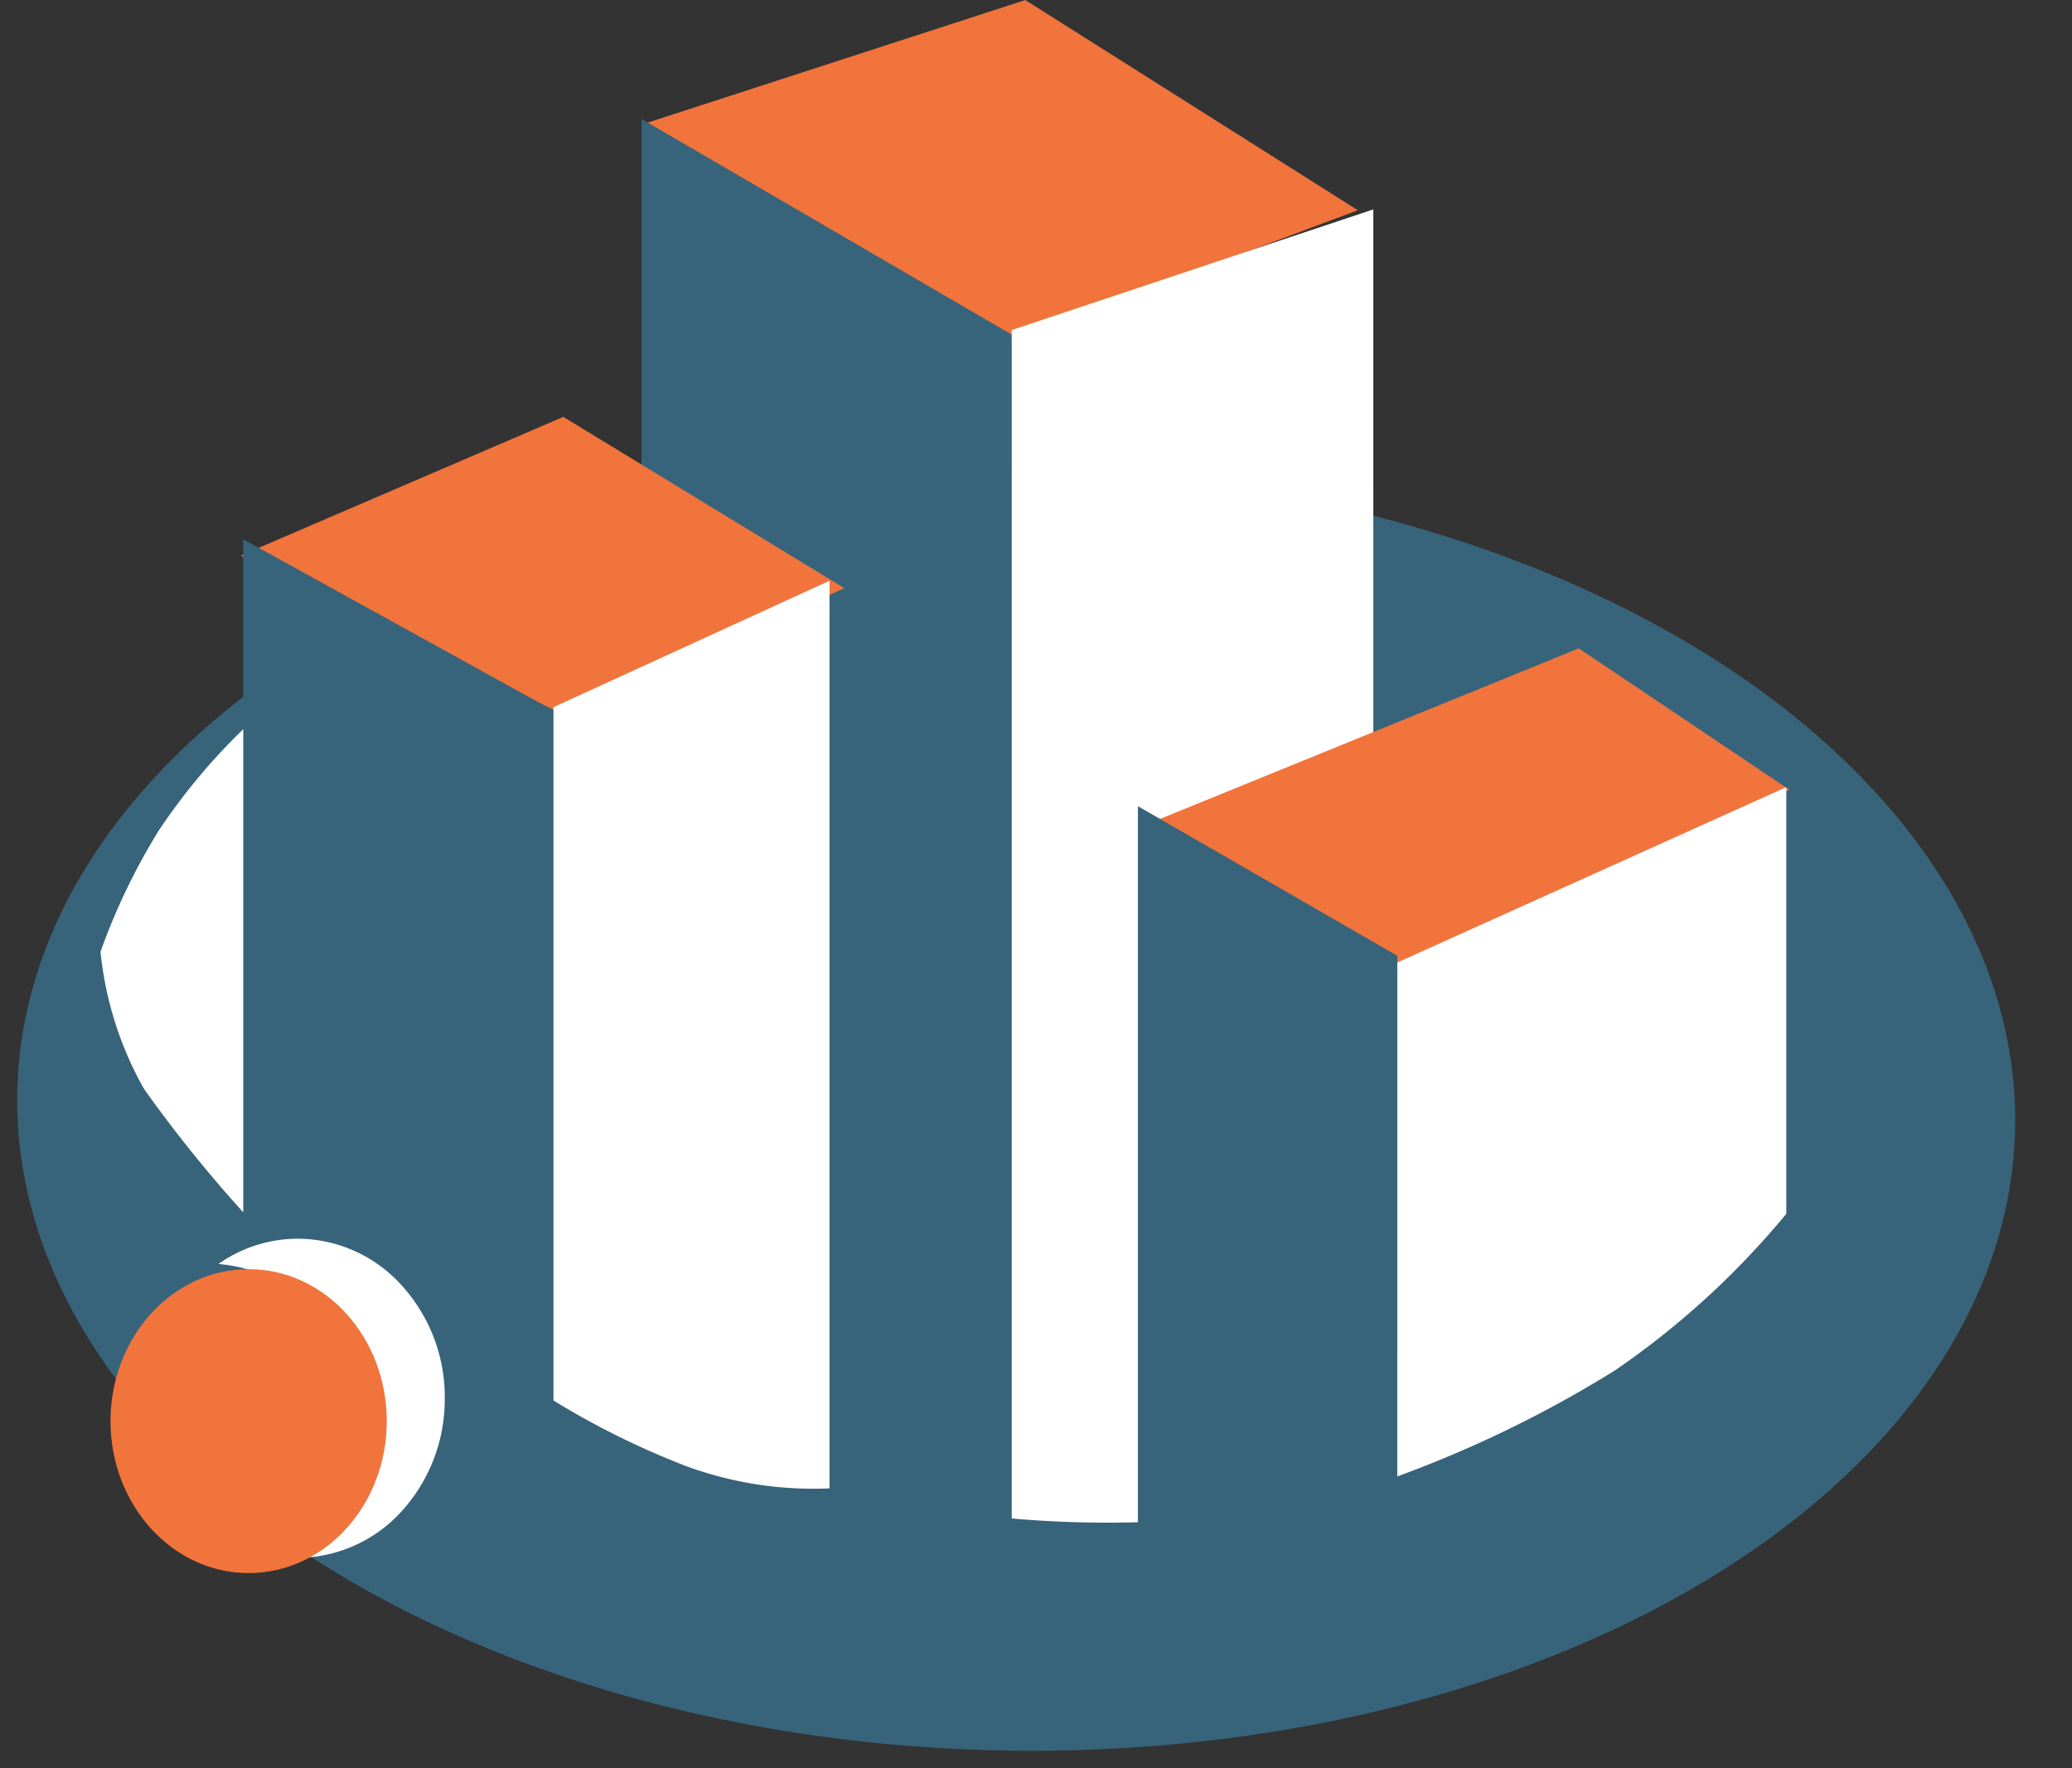
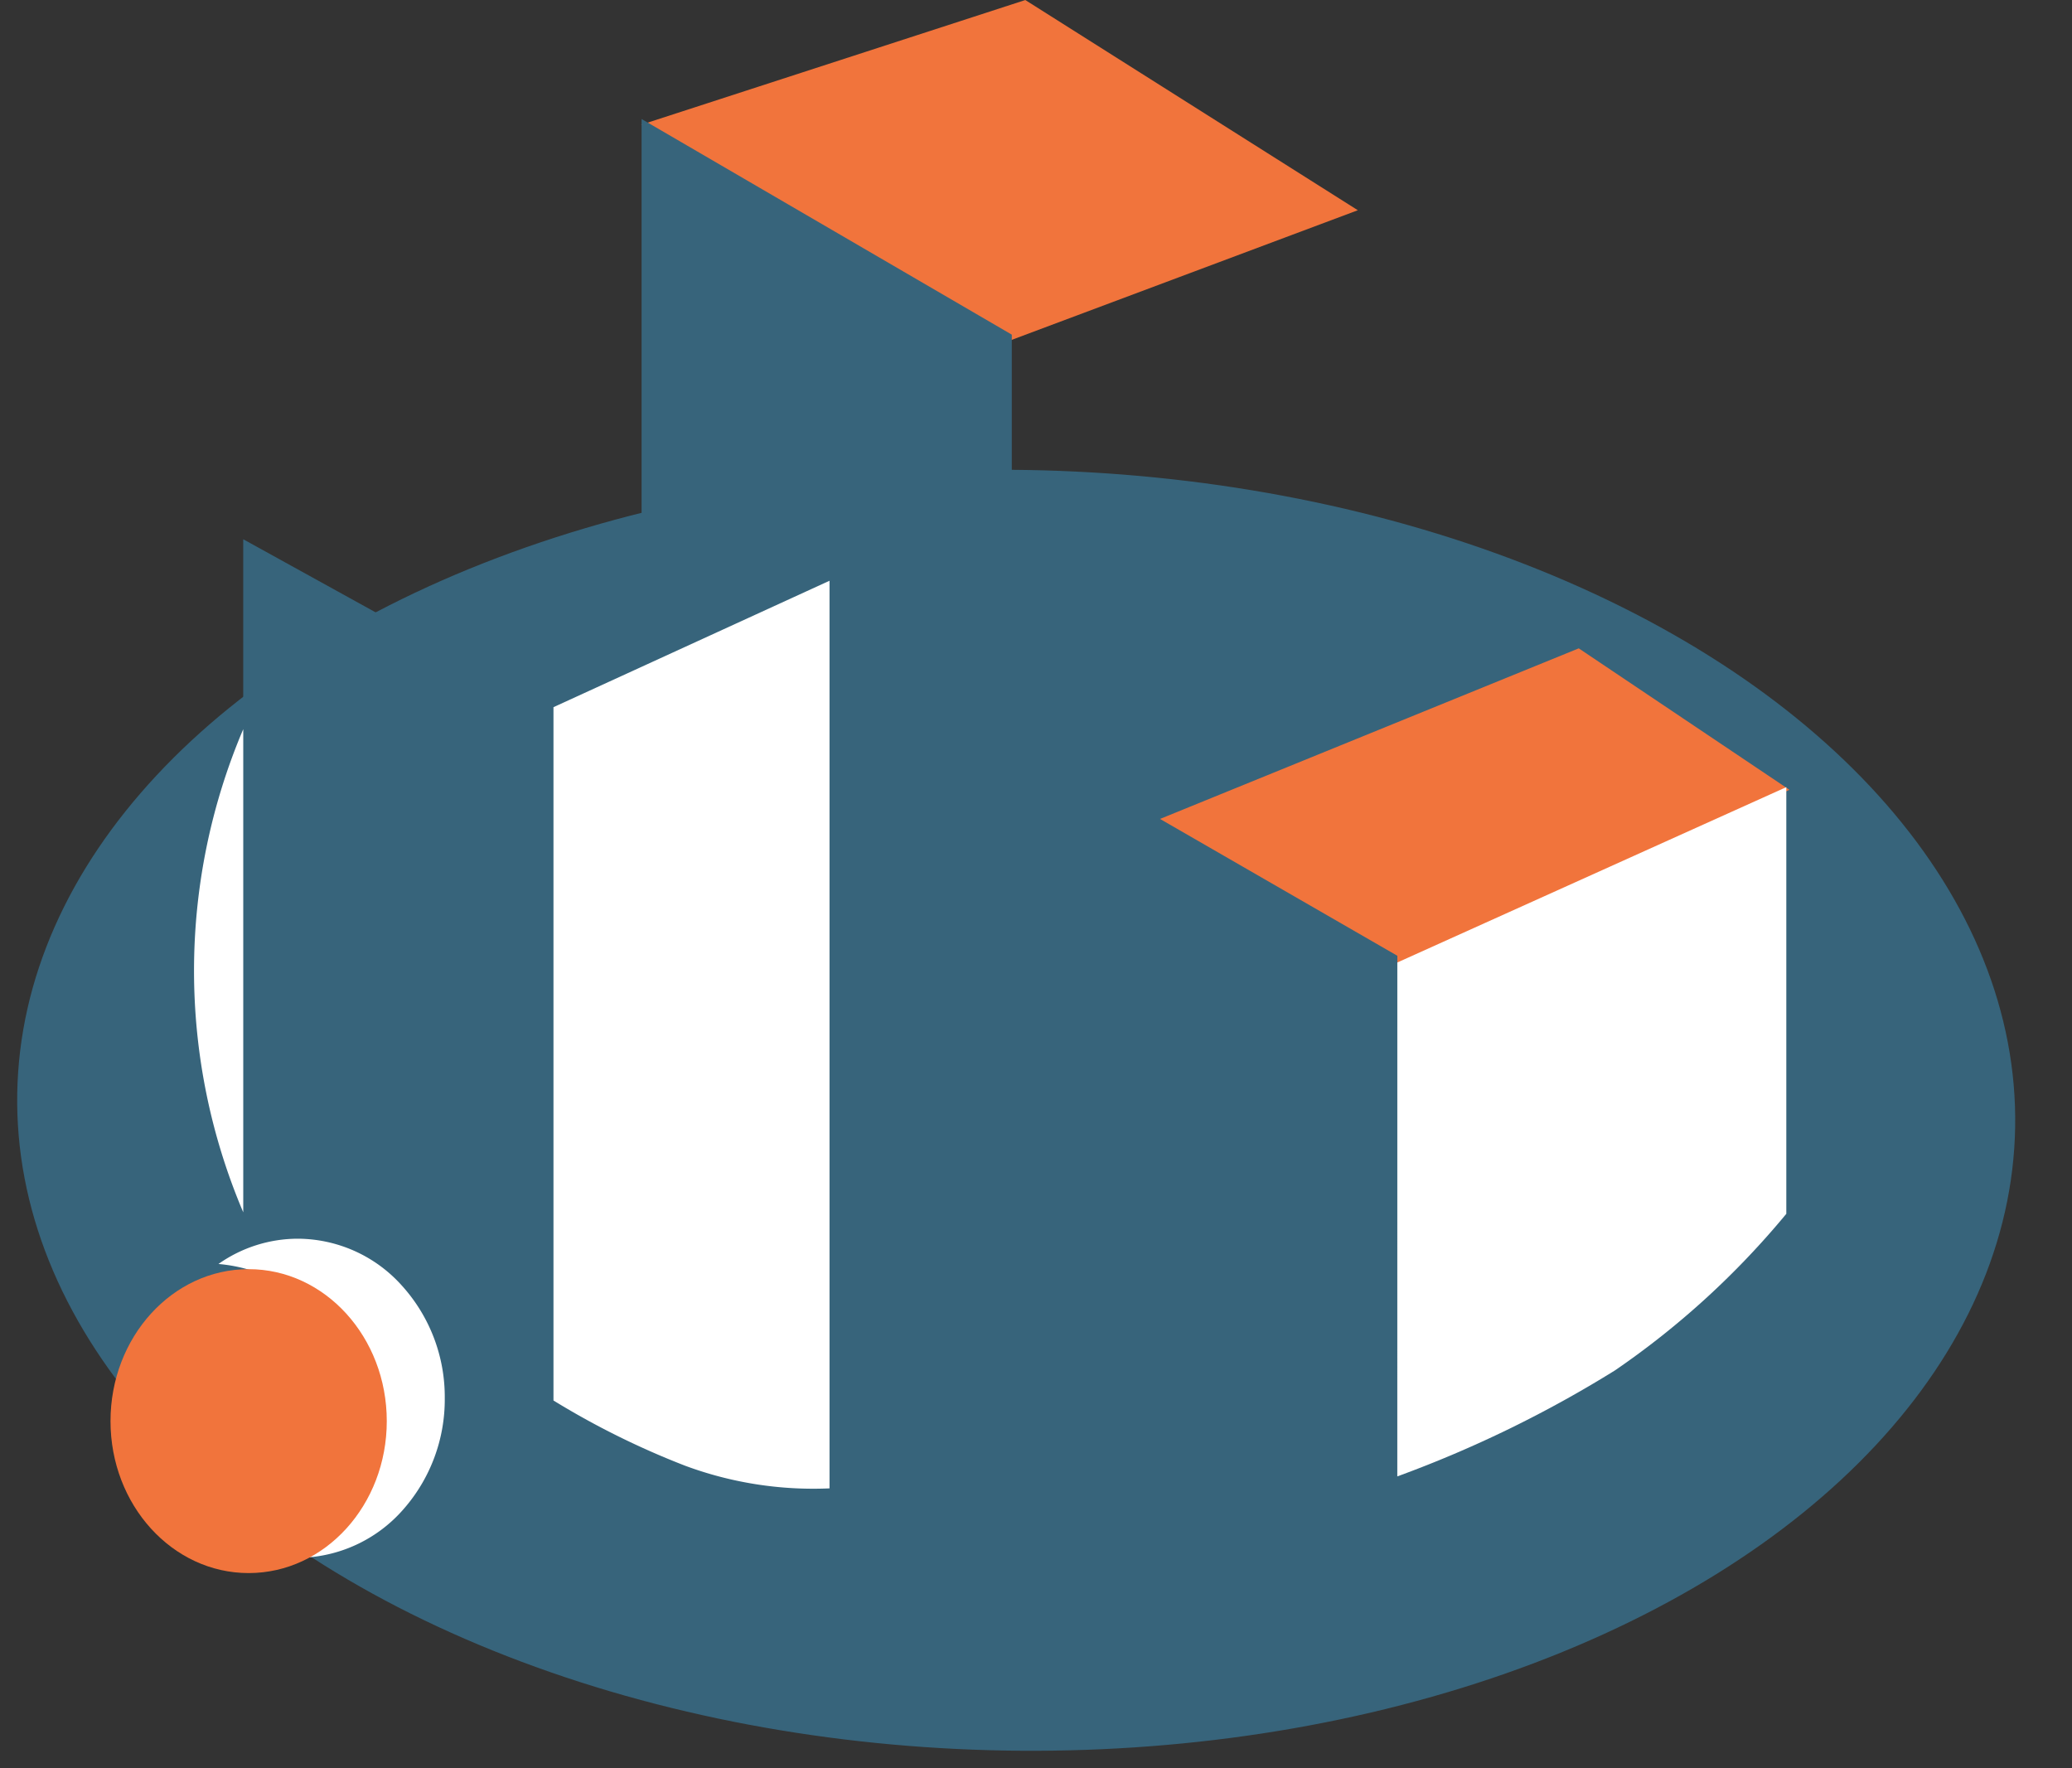
<svg xmlns="http://www.w3.org/2000/svg" width="75" height="64" viewBox="0 0 75 64">
  <rect x="0" y="0" width="75" height="64" fill="#333333" stroke="none" />
  <g id="Artboard">
    <g id="Group1" data-name="Group1" transform="translate(-1322.466 -29.987)">
      <ellipse id="Ellipse1" data-name="Ellipse1" cx="36.159" cy="23.174" rx="36.159" ry="23.174" transform="matrix(1, 0.017, -0.017, 1, 1323.484, 46.383)" fill="#37647b" />
      <path id="Path1" data-name="Path1" d="M1387.406,41.5l13.9-4.512,12.036,7.608-12.654,4.739Z" transform="translate(-41.727 -7)" fill="#f1743c" />
      <path id="Path2" data-name="Path2" d="M1389.44,57.162v46.133l13.4,4.671v-43Z" transform="translate(-43.75 -22.867)" fill="#37647b" />
-       <path id="Path3" data-name="Path3" d="M1372.7,95.643l11.674-5.019,10.173,6.2-10.173,4.576Z" transform="translate(-41.518 -45.549)" fill="#f1743c" />
      <path id="Path4" data-name="Path4" d="M1373,116.191l11.229,6.2v22.937L1373,135.4Z" transform="translate(-41.73 -66.687)" fill="#37647b" />
-       <path id="Path8" data-name="Path8" d="M1460.81,54.92l-13.088,4.367V102.3a39.373,39.373,0,0,0,6.917,0,29.431,29.431,0,0,0,6.172-1.419Z" transform="translate(-88.634 -17.355)" fill="#fff" />
      <path id="Path7" data-name="Path7" d="M1440.549,133.895l15.957-6.5,7.627,5.12-15.17,6.984Z" transform="translate(-76.894 -73.942)" fill="#f1743c" />
      <path id="Path9" data-name="Path9" d="M1391.681,105.371l9.992-4.576v32.85a13.342,13.342,0,0,1-5.223-.818,29.432,29.432,0,0,1-4.769-2.362Z" transform="translate(-49.181 -49.789)" fill="#fff" />
      <path id="Path6" data-name="Path6" d="M1438.009,177.446v-27.2l9.391,5.414v21.205Z" transform="translate(-74.354 -91.08)" fill="#37647b" />
      <path id="Path10" data-name="Path10" d="M1488.445,132.626l14.08-6.347v15.443a30.113,30.113,0,0,1-6.2,5.666,42.618,42.618,0,0,1-7.881,3.838Z" transform="translate(-115.4 -67.803)" fill="#fff" />
-       <path id="Path11" data-name="Path11" d="M1335.577,119.554v17.487a48.224,48.224,0,0,1-3.594-4.469,12.682,12.682,0,0,1-1.573-4.964,23.176,23.176,0,0,1,2.1-4.371A22.342,22.342,0,0,1,1335.577,119.554Z" transform="translate(-4.306 -63.176)" fill="#fff" />
+       <path id="Path11" data-name="Path11" d="M1335.577,119.554v17.487A22.342,22.342,0,0,1,1335.577,119.554Z" transform="translate(-4.306 -63.176)" fill="#fff" />
      <path id="Subtraction1" data-name="Subtraction1" d="M3.066,11.546h0A6.146,6.146,0,0,0,5.153,6.838,5.644,5.644,0,0,0,0,.915,5,5,0,0,1,2.874,0,5.082,5.082,0,0,1,6.634,1.691,6,6,0,0,1,8.192,5.775,6.013,6.013,0,0,1,6.7,9.788a5.111,5.111,0,0,1-3.63,1.757Z" transform="translate(1330.373 74.82)" fill="#fff" />
      <ellipse id="Ellipse3" data-name="Ellipse3" cx="5" cy="5.5" rx="5" ry="5.5" transform="translate(1326.466 75.922)" fill="#f1743c" />
    </g>
  </g>
</svg>